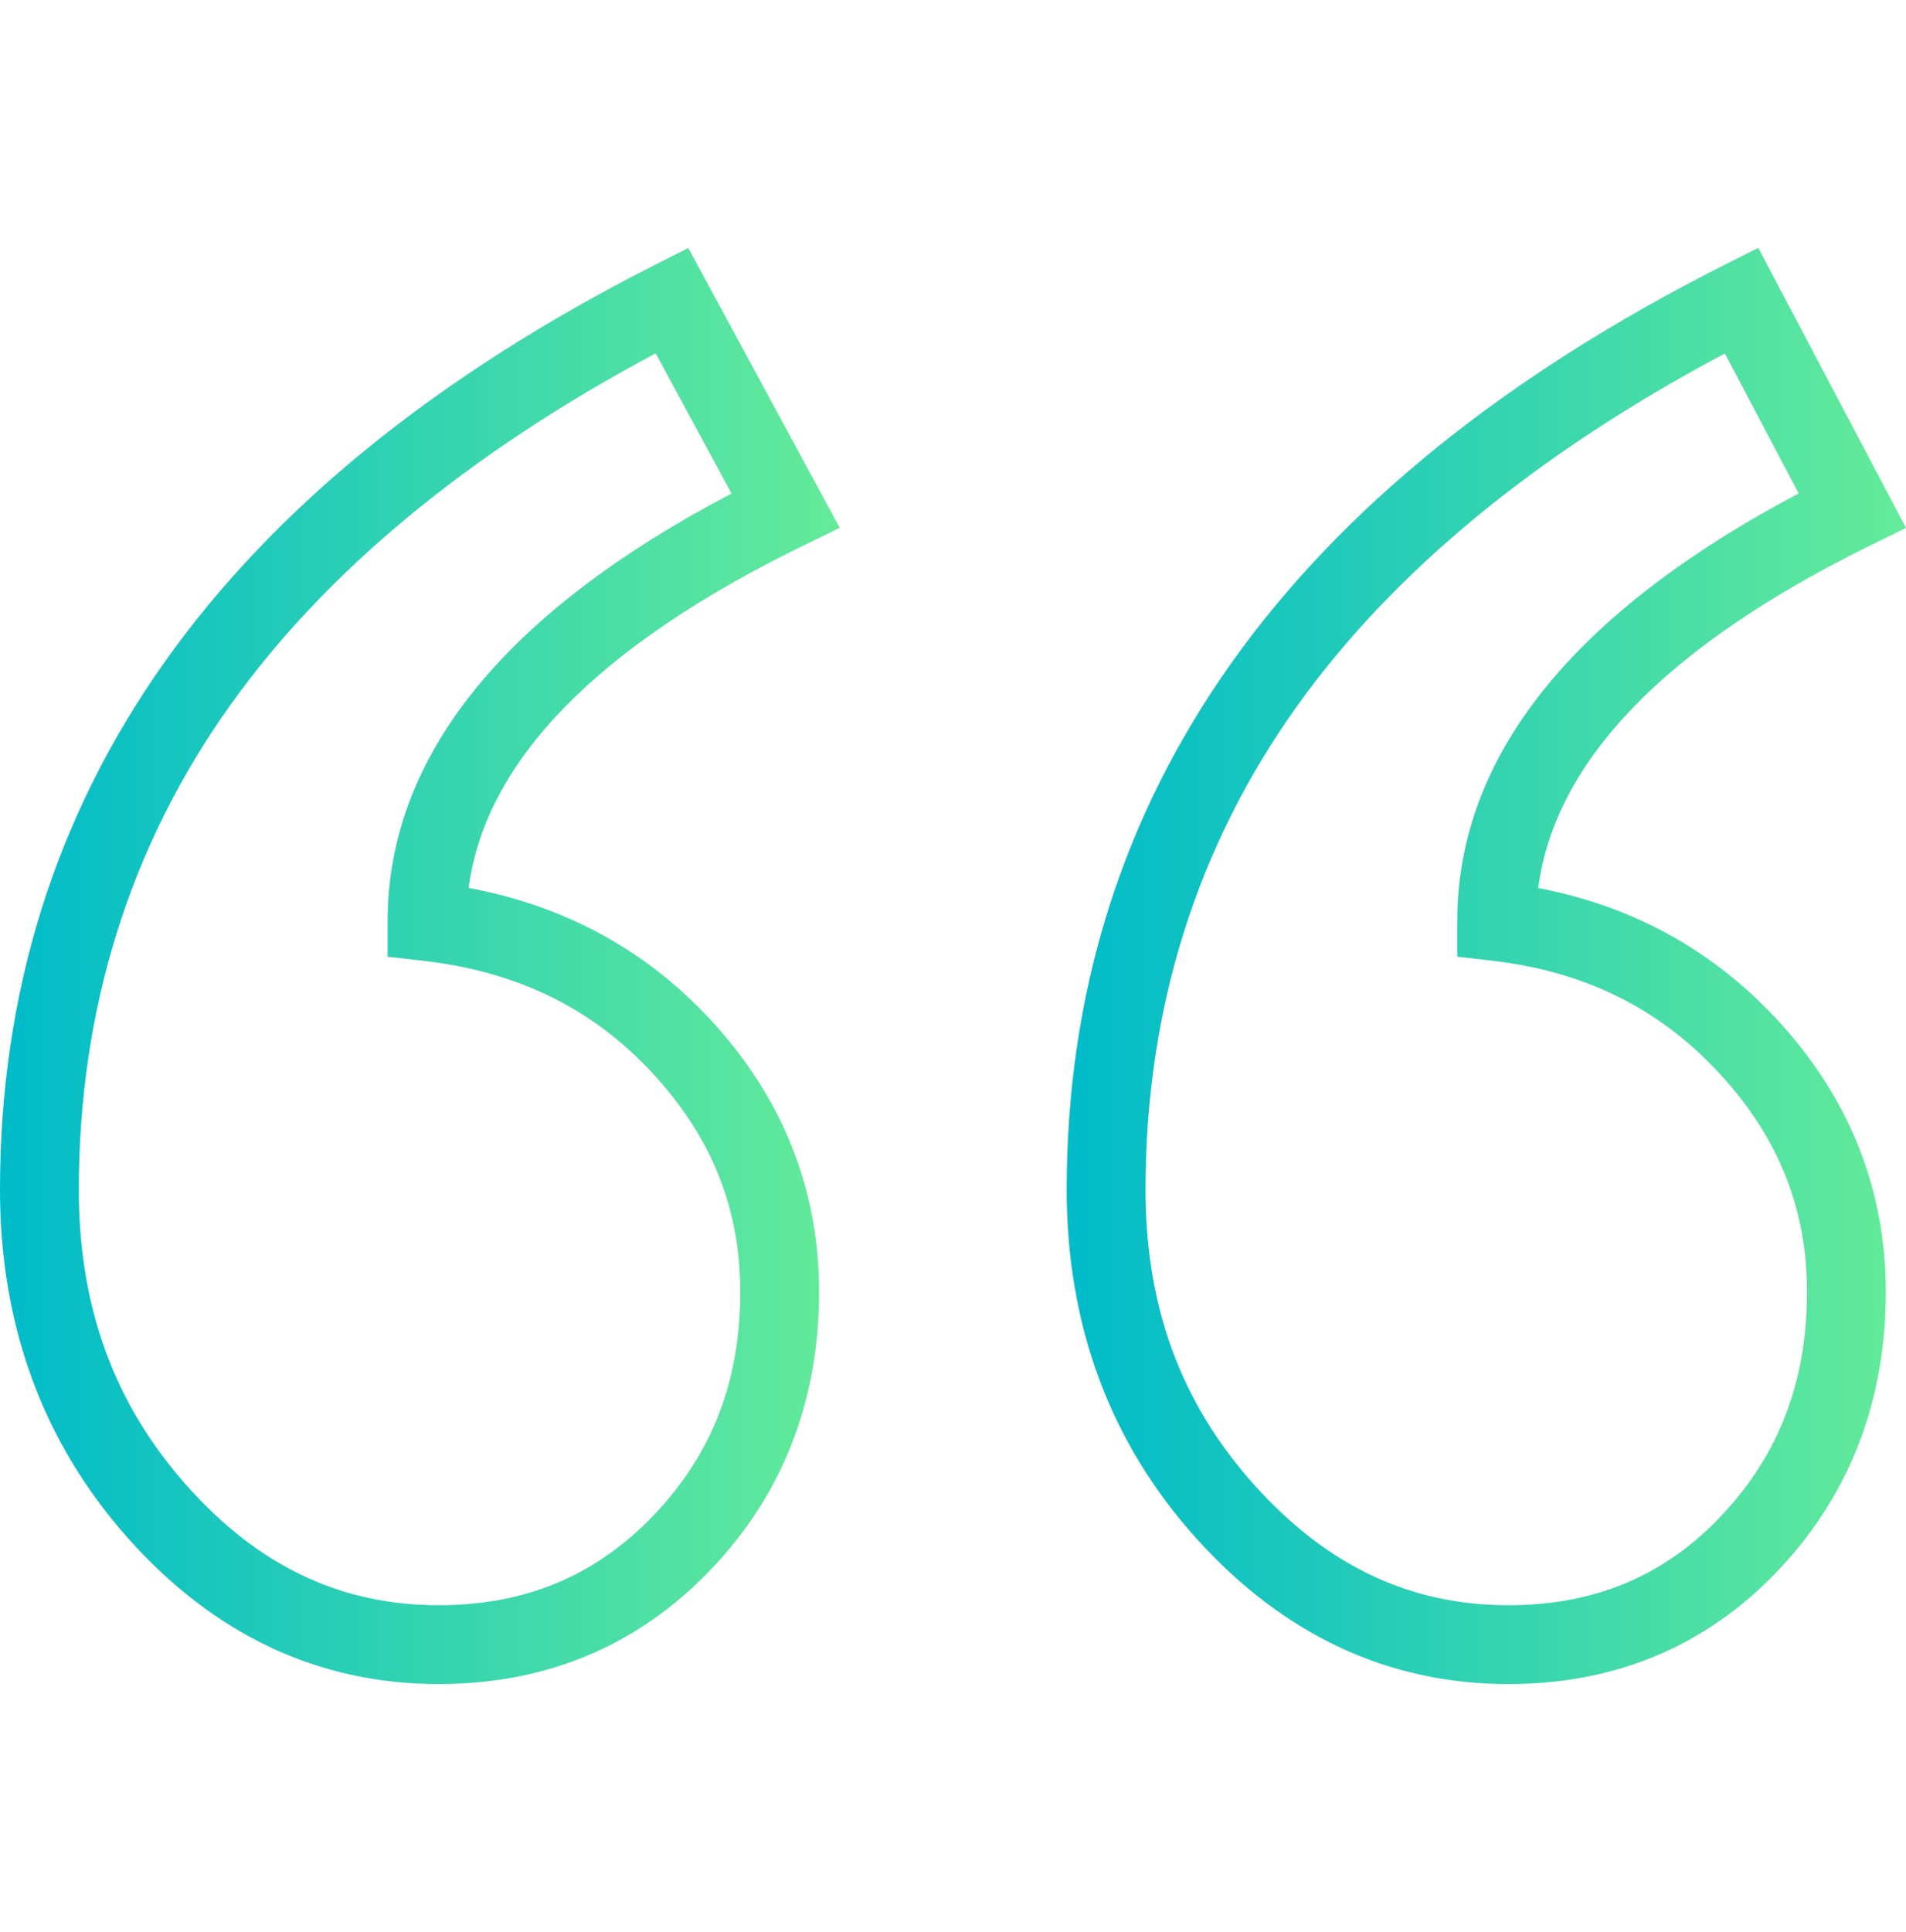
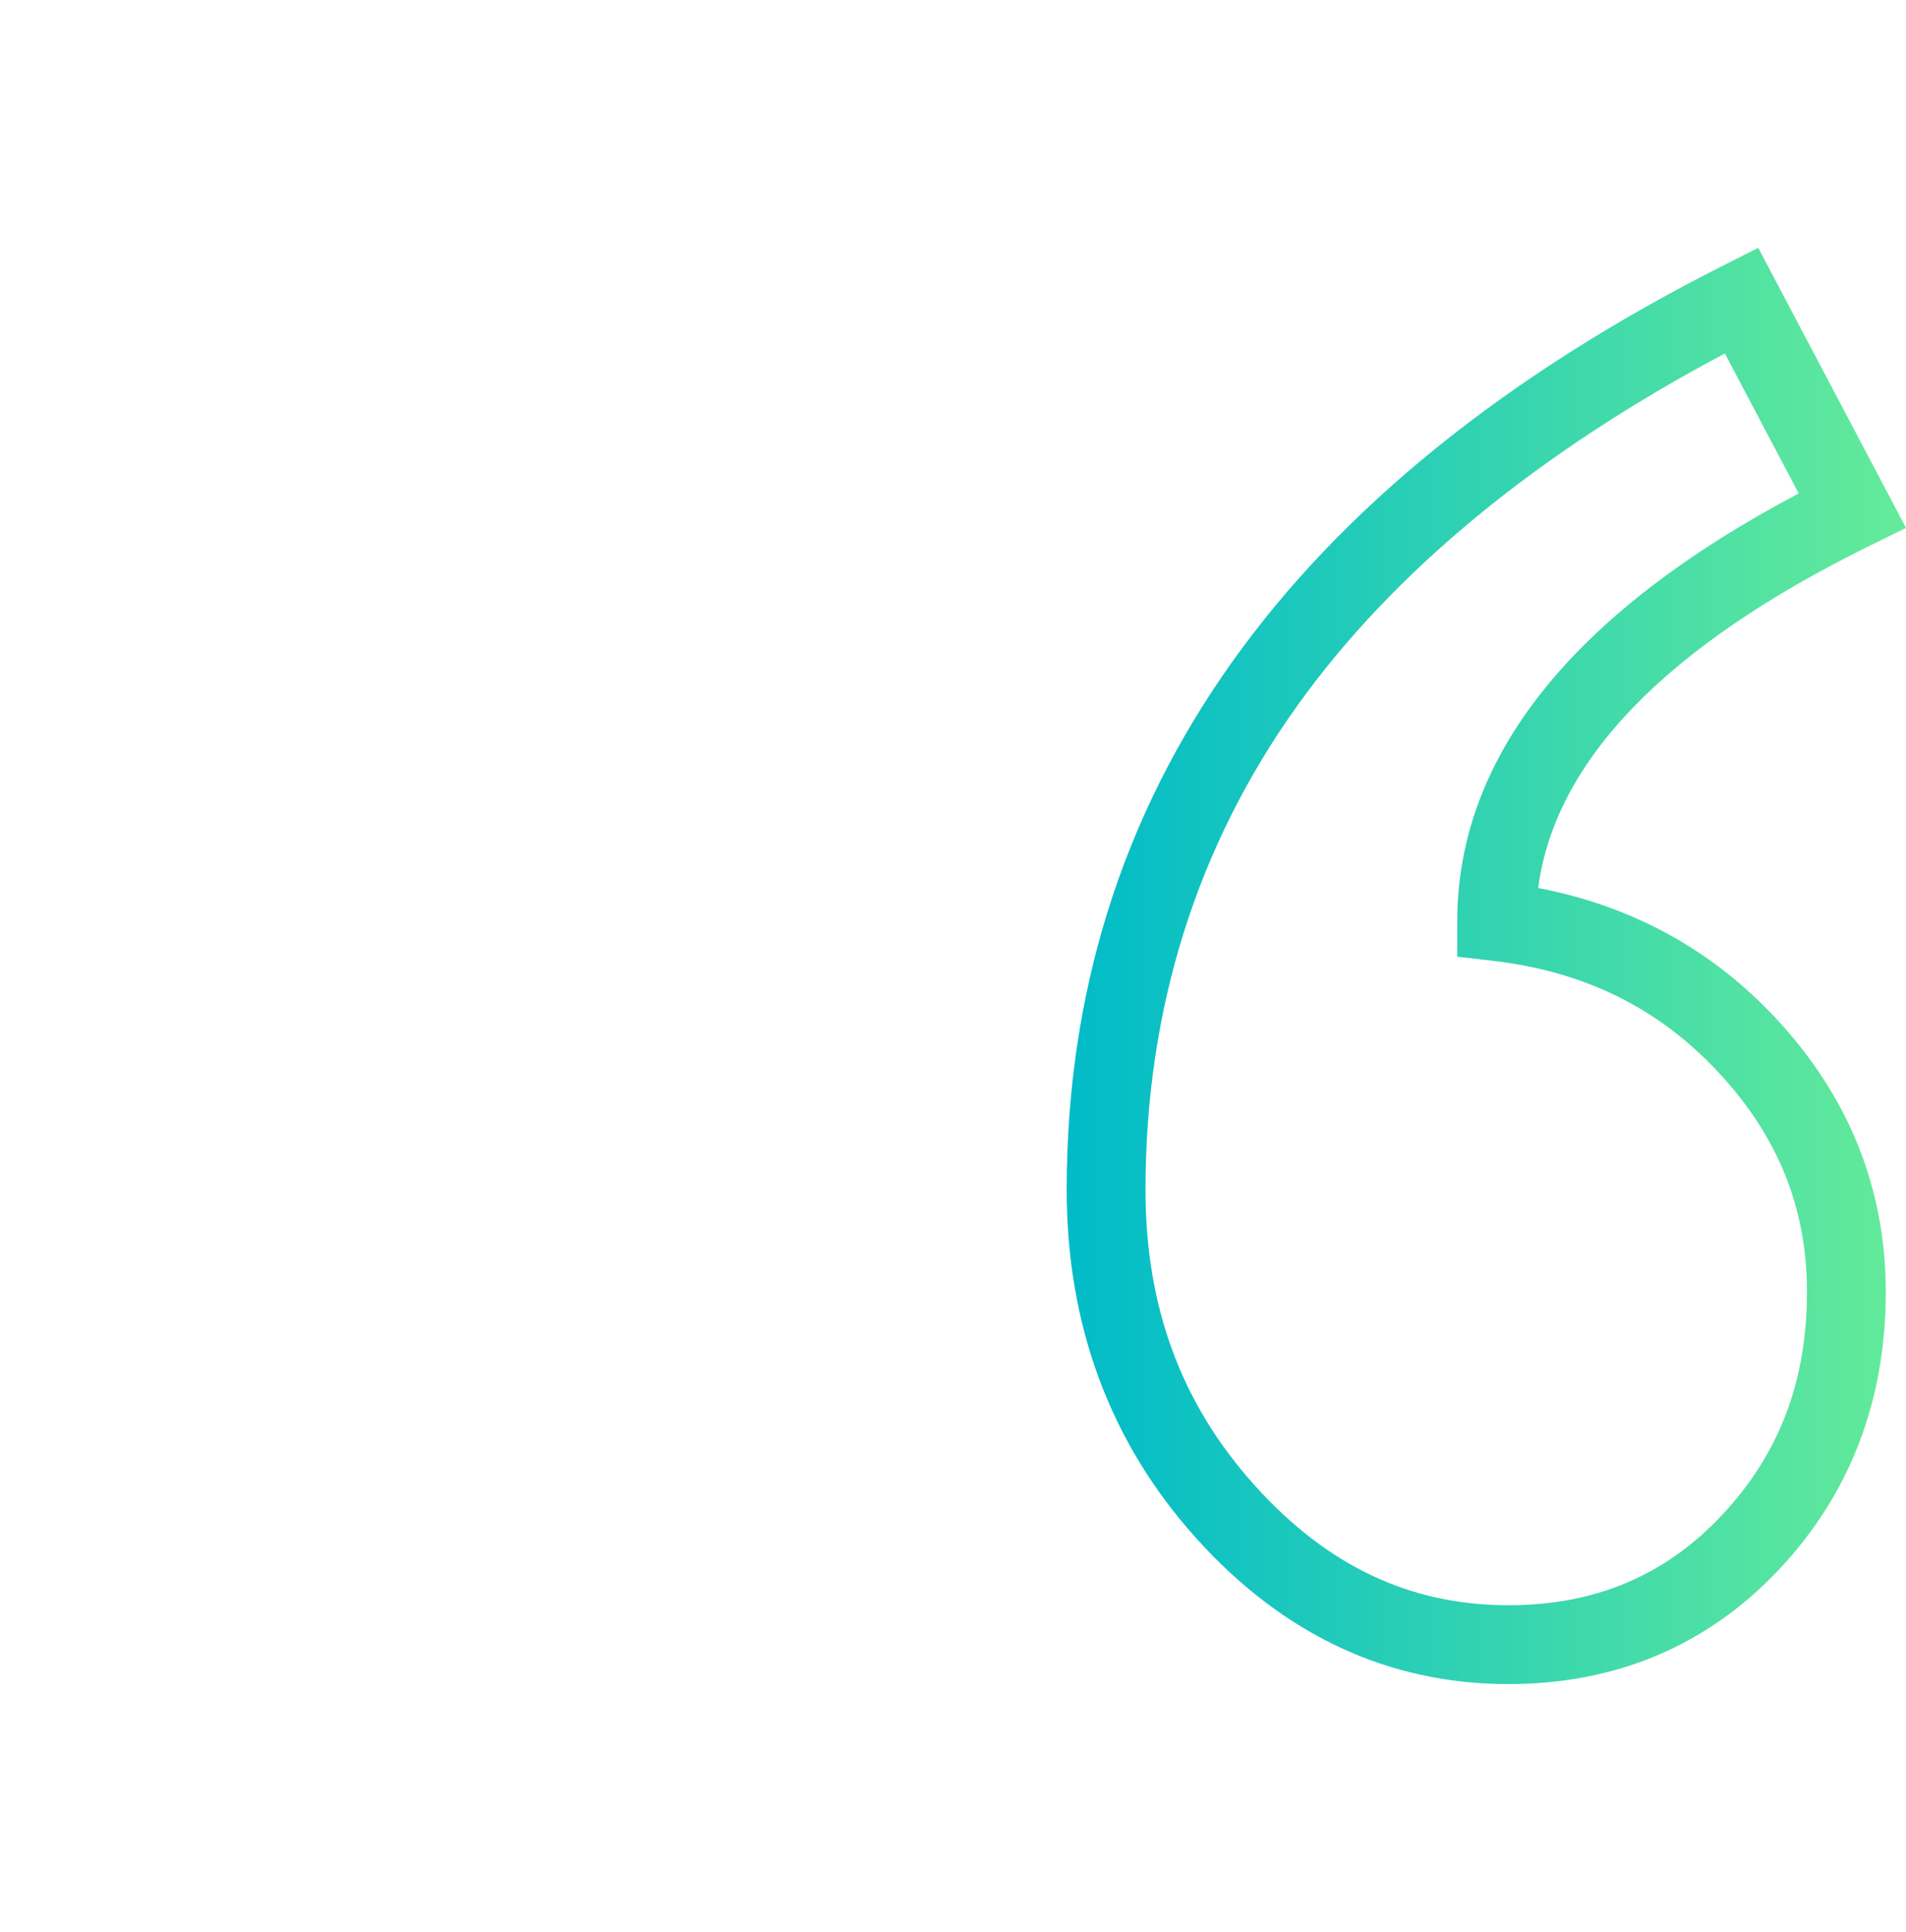
<svg xmlns="http://www.w3.org/2000/svg" width="76" height="77" viewBox="0 0 76 77" fill="none">
-   <path d="M18.686 35.389C19.354 30.328 23.828 25.748 32.011 21.756L33.484 21.037L27.443 9.883L26.079 10.575C8.774 19.347 0 31.743 0 47.421C0 52.83 1.717 57.502 5.104 61.307C8.538 65.165 12.706 67.122 17.493 67.122C21.793 67.122 25.44 65.59 28.332 62.569C31.204 59.568 32.661 55.84 32.661 51.489C32.661 47.377 31.19 43.713 28.288 40.597C25.729 37.85 22.504 36.102 18.686 35.389ZM26.061 60.396C23.754 62.807 20.951 63.979 17.493 63.979C13.588 63.979 10.304 62.421 7.452 59.218C4.552 55.96 3.143 52.102 3.143 47.421C3.143 40.236 5.166 33.748 9.156 28.14C12.964 22.789 18.674 18.065 26.144 14.083L29.17 19.67C20.068 24.44 15.456 30.174 15.456 36.729V38.133L16.851 38.291C20.607 38.716 23.596 40.171 25.988 42.74C28.363 45.289 29.518 48.151 29.518 51.489C29.518 55.052 28.387 57.966 26.061 60.396Z" fill="url(#paint0_linear_165_491)" />
  <path d="M61.335 35.394C61.995 30.329 66.432 25.746 74.549 21.754L76 21.04L70.109 9.878L68.731 10.573C51.348 19.345 42.533 31.742 42.533 47.421C42.533 52.834 44.273 57.508 47.702 61.314C51.175 65.168 55.36 67.122 60.142 67.122C64.448 67.122 68.078 65.587 70.931 62.561C73.76 59.561 75.194 55.835 75.194 51.489C75.194 47.377 73.723 43.712 70.822 40.597C68.267 37.856 65.081 36.109 61.335 35.394ZM68.645 60.405C66.377 62.81 63.596 63.979 60.142 63.979C56.234 63.979 52.928 62.419 50.037 59.211C47.102 55.954 45.676 52.098 45.676 47.421C45.676 40.237 47.709 33.751 51.717 28.143C55.541 22.793 61.276 18.07 68.777 14.088L71.722 19.667C62.685 24.439 58.106 30.174 58.106 36.73V38.13L59.497 38.291C63.176 38.715 66.128 40.171 68.522 42.74C70.897 45.289 72.051 48.151 72.051 51.489C72.052 55.057 70.937 57.974 68.645 60.405Z" fill="url(#paint1_linear_165_491)" />
  <defs>
    <linearGradient id="paint0_linear_165_491" x1="33.484" y1="38.502" x2="0" y2="38.502" gradientUnits="userSpaceOnUse">
      <stop stop-color="#65EB99" />
      <stop offset="1" stop-color="#00BBC9" />
    </linearGradient>
    <linearGradient id="paint1_linear_165_491" x1="76" y1="38.5" x2="42.533" y2="38.5" gradientUnits="userSpaceOnUse">
      <stop stop-color="#65EB99" />
      <stop offset="1" stop-color="#00BBC9" />
    </linearGradient>
  </defs>
</svg>